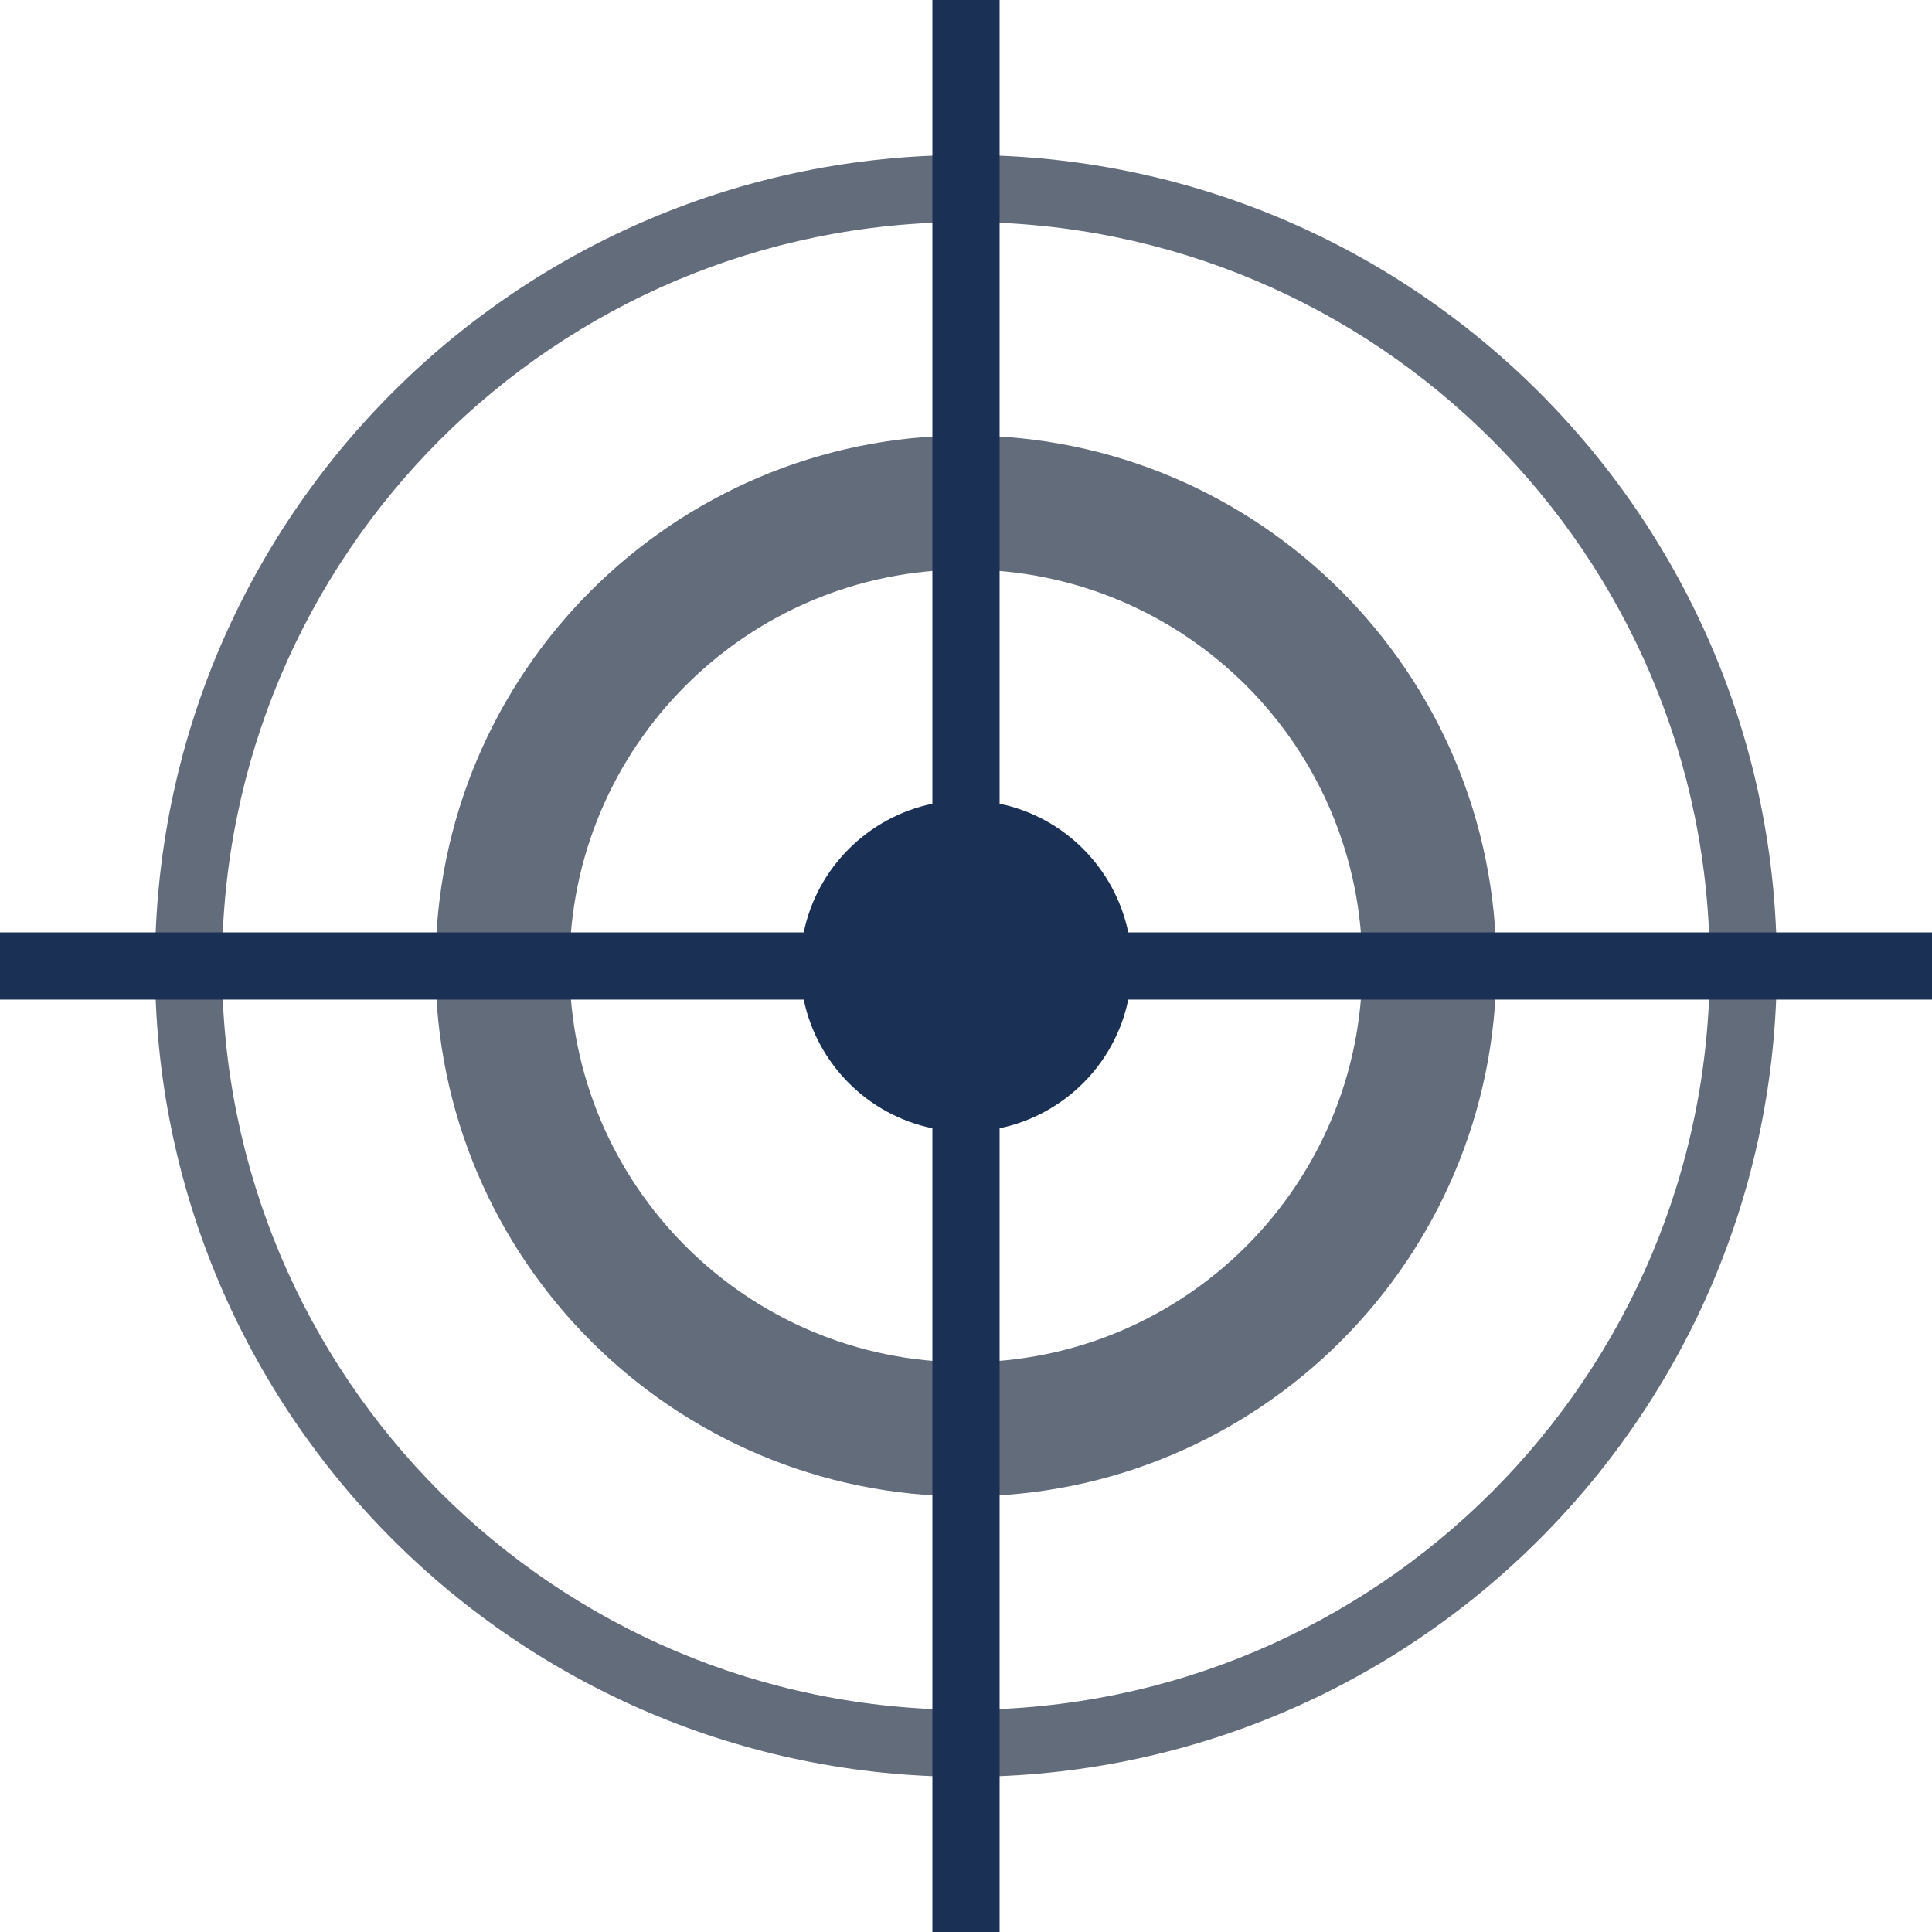
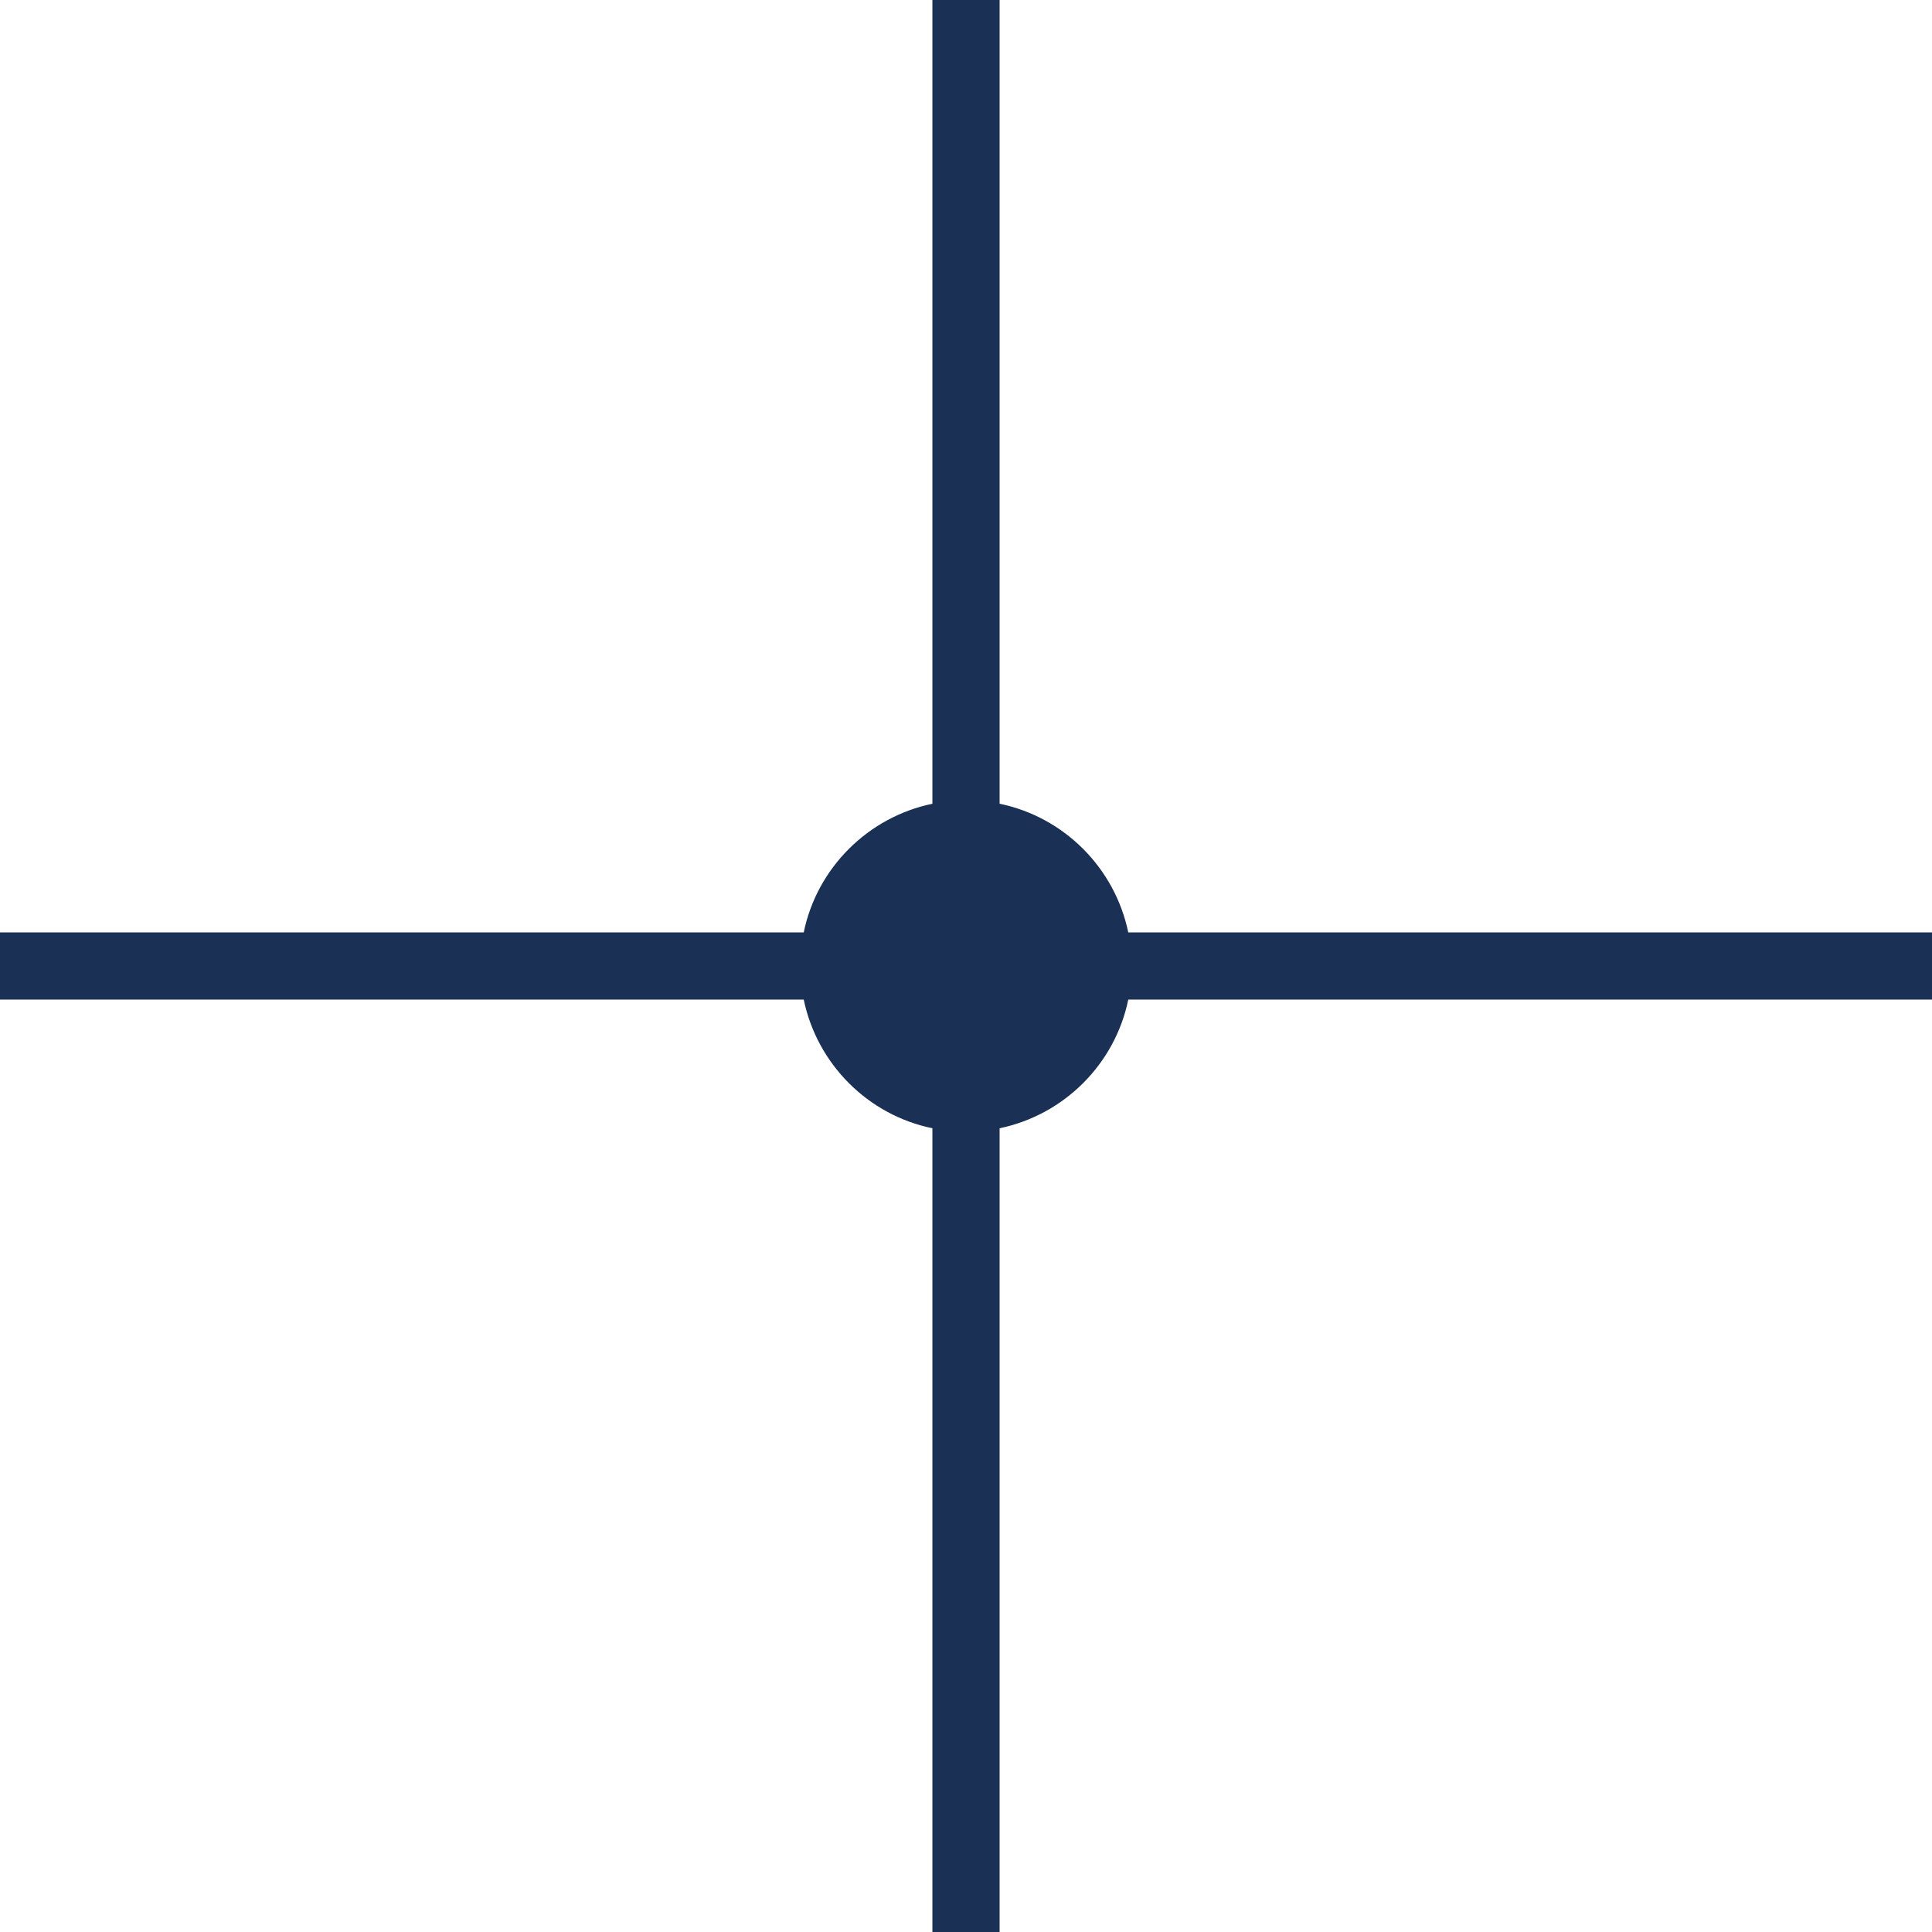
<svg xmlns="http://www.w3.org/2000/svg" xml:space="preserve" width="100%" height="100%" version="1.1" style="shape-rendering:geometricPrecision; text-rendering:geometricPrecision; image-rendering:optimizeQuality; fill-rule:evenodd; clip-rule:evenodd" viewBox="0 0 12103 12103">
  <defs>
    <style type="text/css">
   
    .fil1 {fill:#1A3054}
    .fil0 {fill:#626C7A}
   
  </style>
  </defs>
  <g id="Layer_x0020_1">
-     <path id="curve0" class="fil0" d="M6051 971c2806,0 5080,2274 5080,5080 0,2806 -2274,5080 -5080,5080 -2806,0 -5080,-2274 -5080,-5080 0,-2806 2274,-5080 5080,-5080zm0 420c-2574,0 -4660,2086 -4660,4660 0,2574 2086,4660 4660,4660 2574,0 4660,-2086 4660,-4660 0,-2574 -2086,-4660 -4660,-4660zm0 1337c1836,0 3323,1488 3323,3323 0,1836 -1488,3323 -3323,3323 -1836,0 -3323,-1488 -3323,-3323 0,-1836 1488,-3323 3323,-3323zm0 840c-1372,0 -2483,1111 -2483,2483 0,1372 1111,2483 2483,2483 1372,0 2483,-1111 2483,-2483 0,-1372 -1111,-2483 -2483,-2483z" />
    <path class="fil1" d="M0 5841l5035 0c83,-404 402,-722 806,-806l0 -5035 421 0 0 5035c404,83 722,402 806,806l5035 0 0 421 -5035 0c-83,404 -402,722 -806,806l0 5035 -421 0 0 -5035c-404,-83 -722,-402 -806,-806l-5035 0 0 -421z" />
  </g>
</svg>